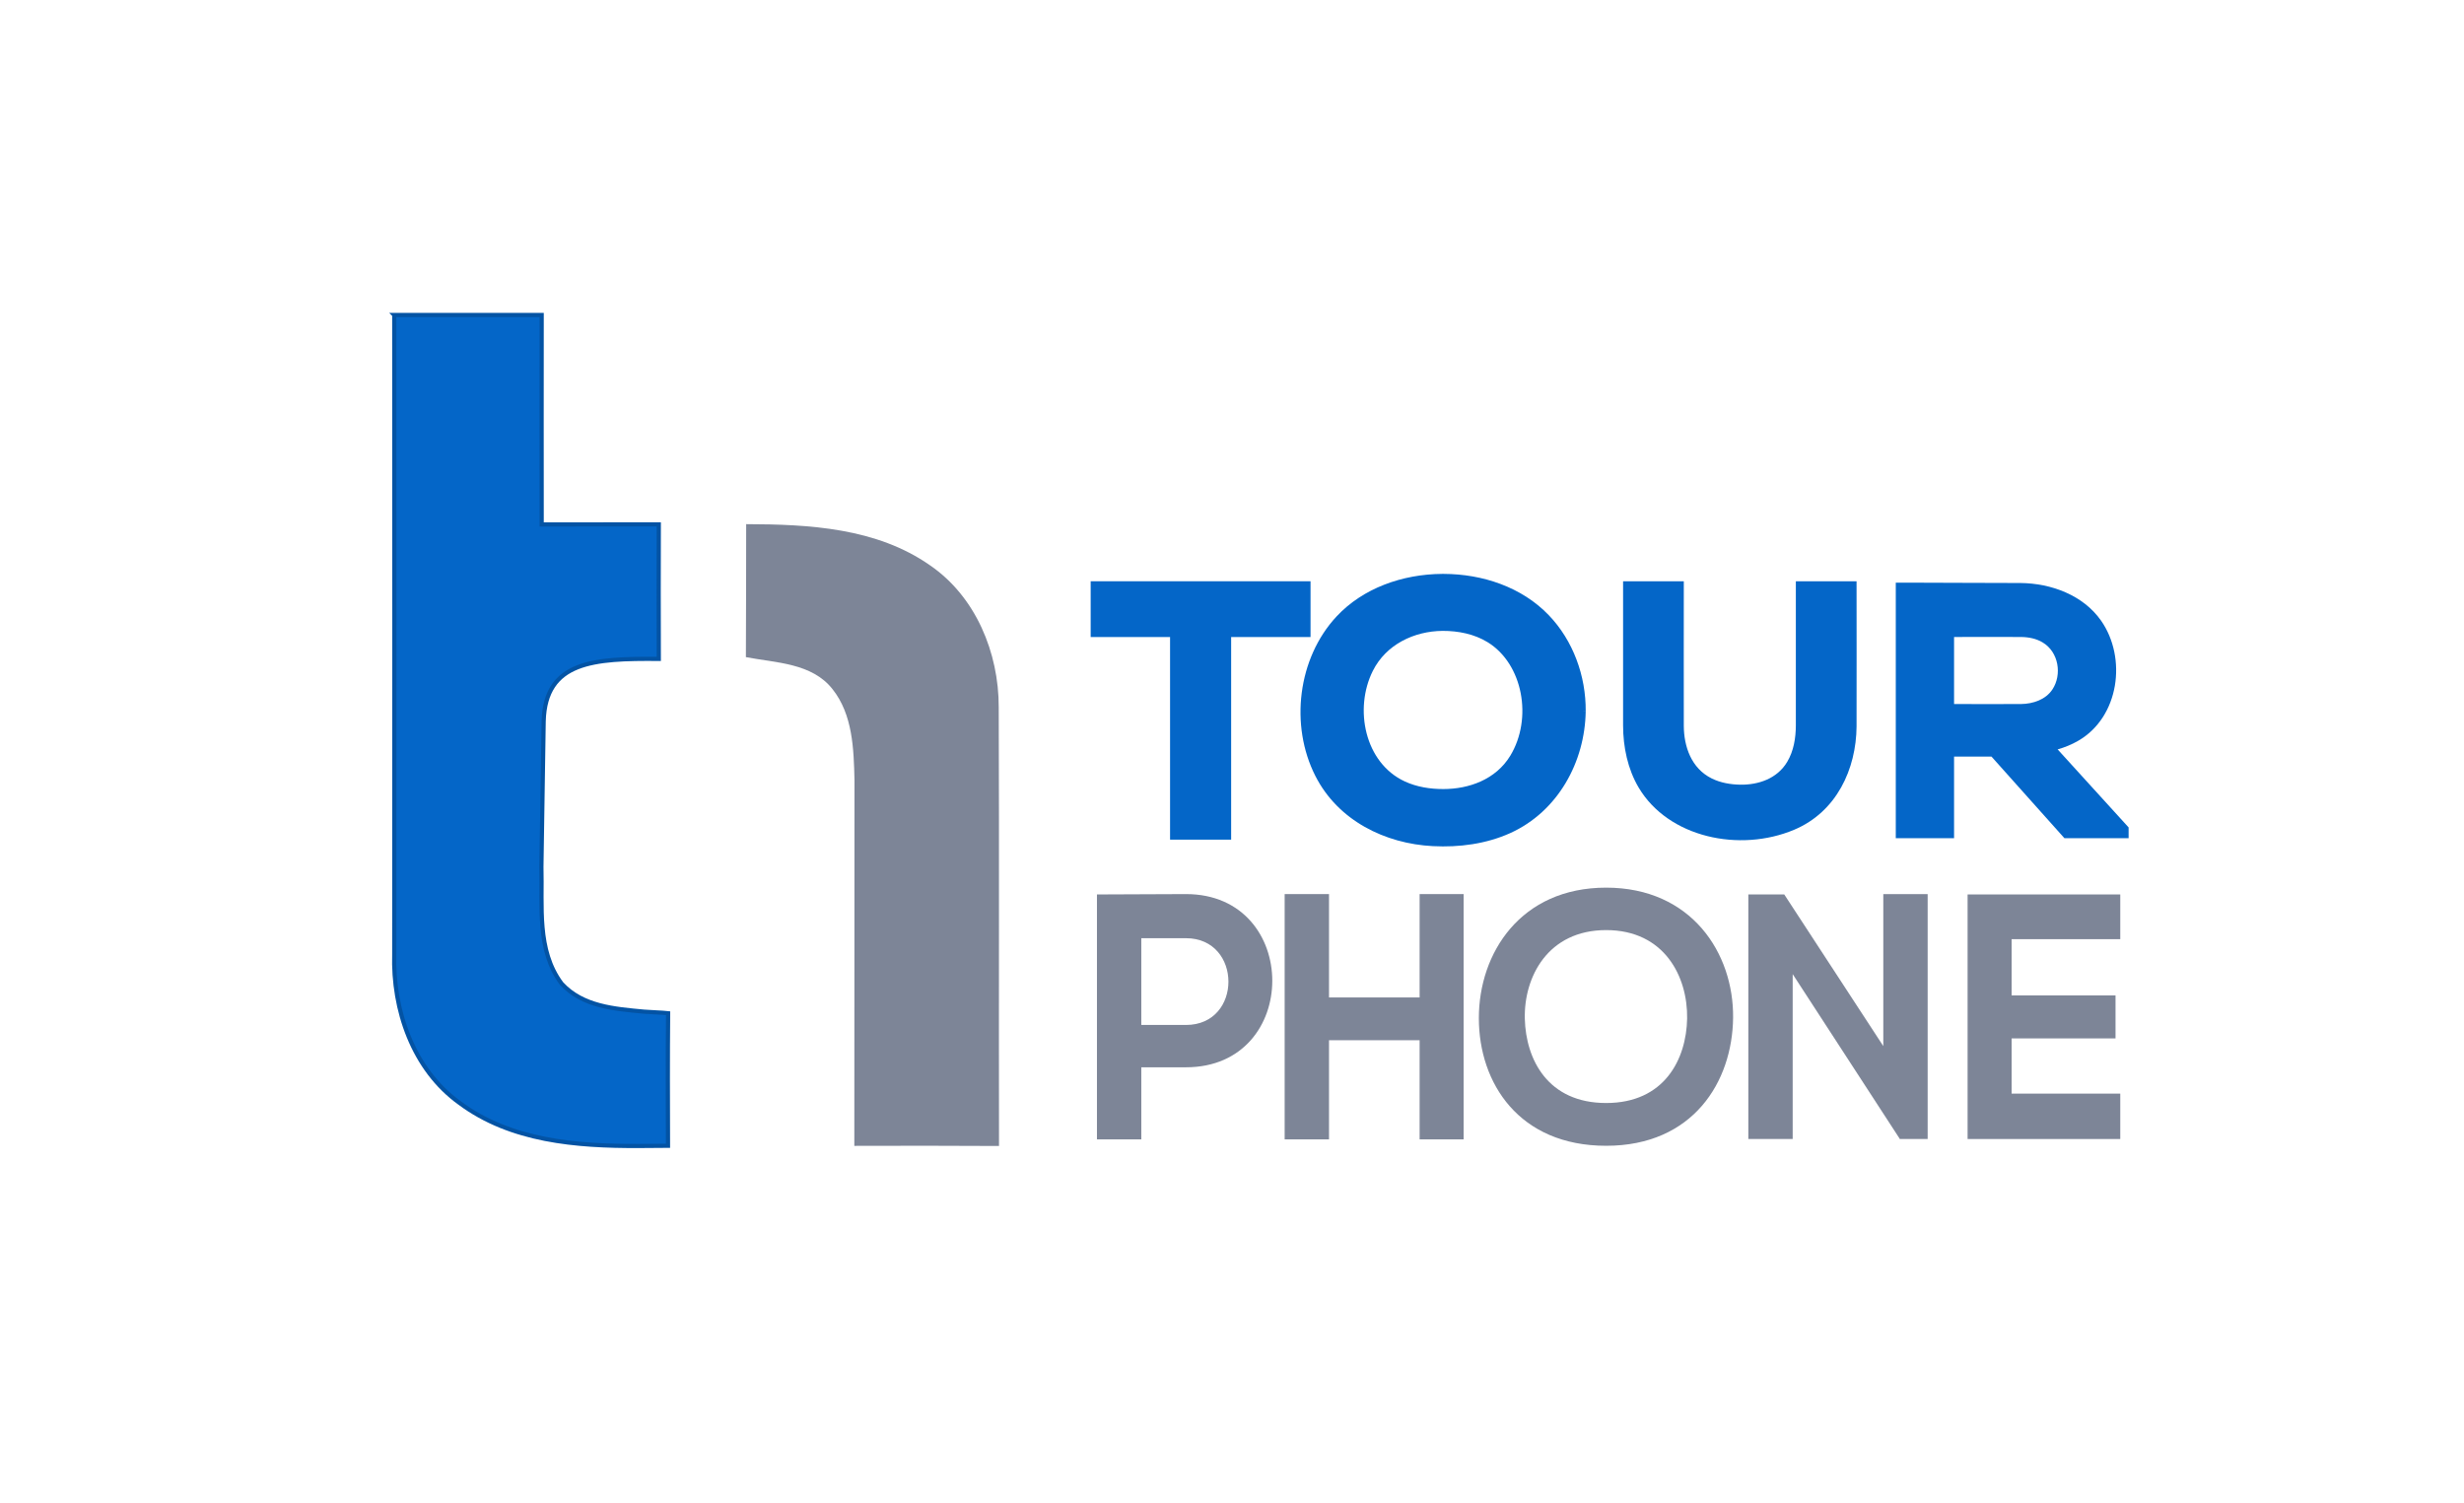
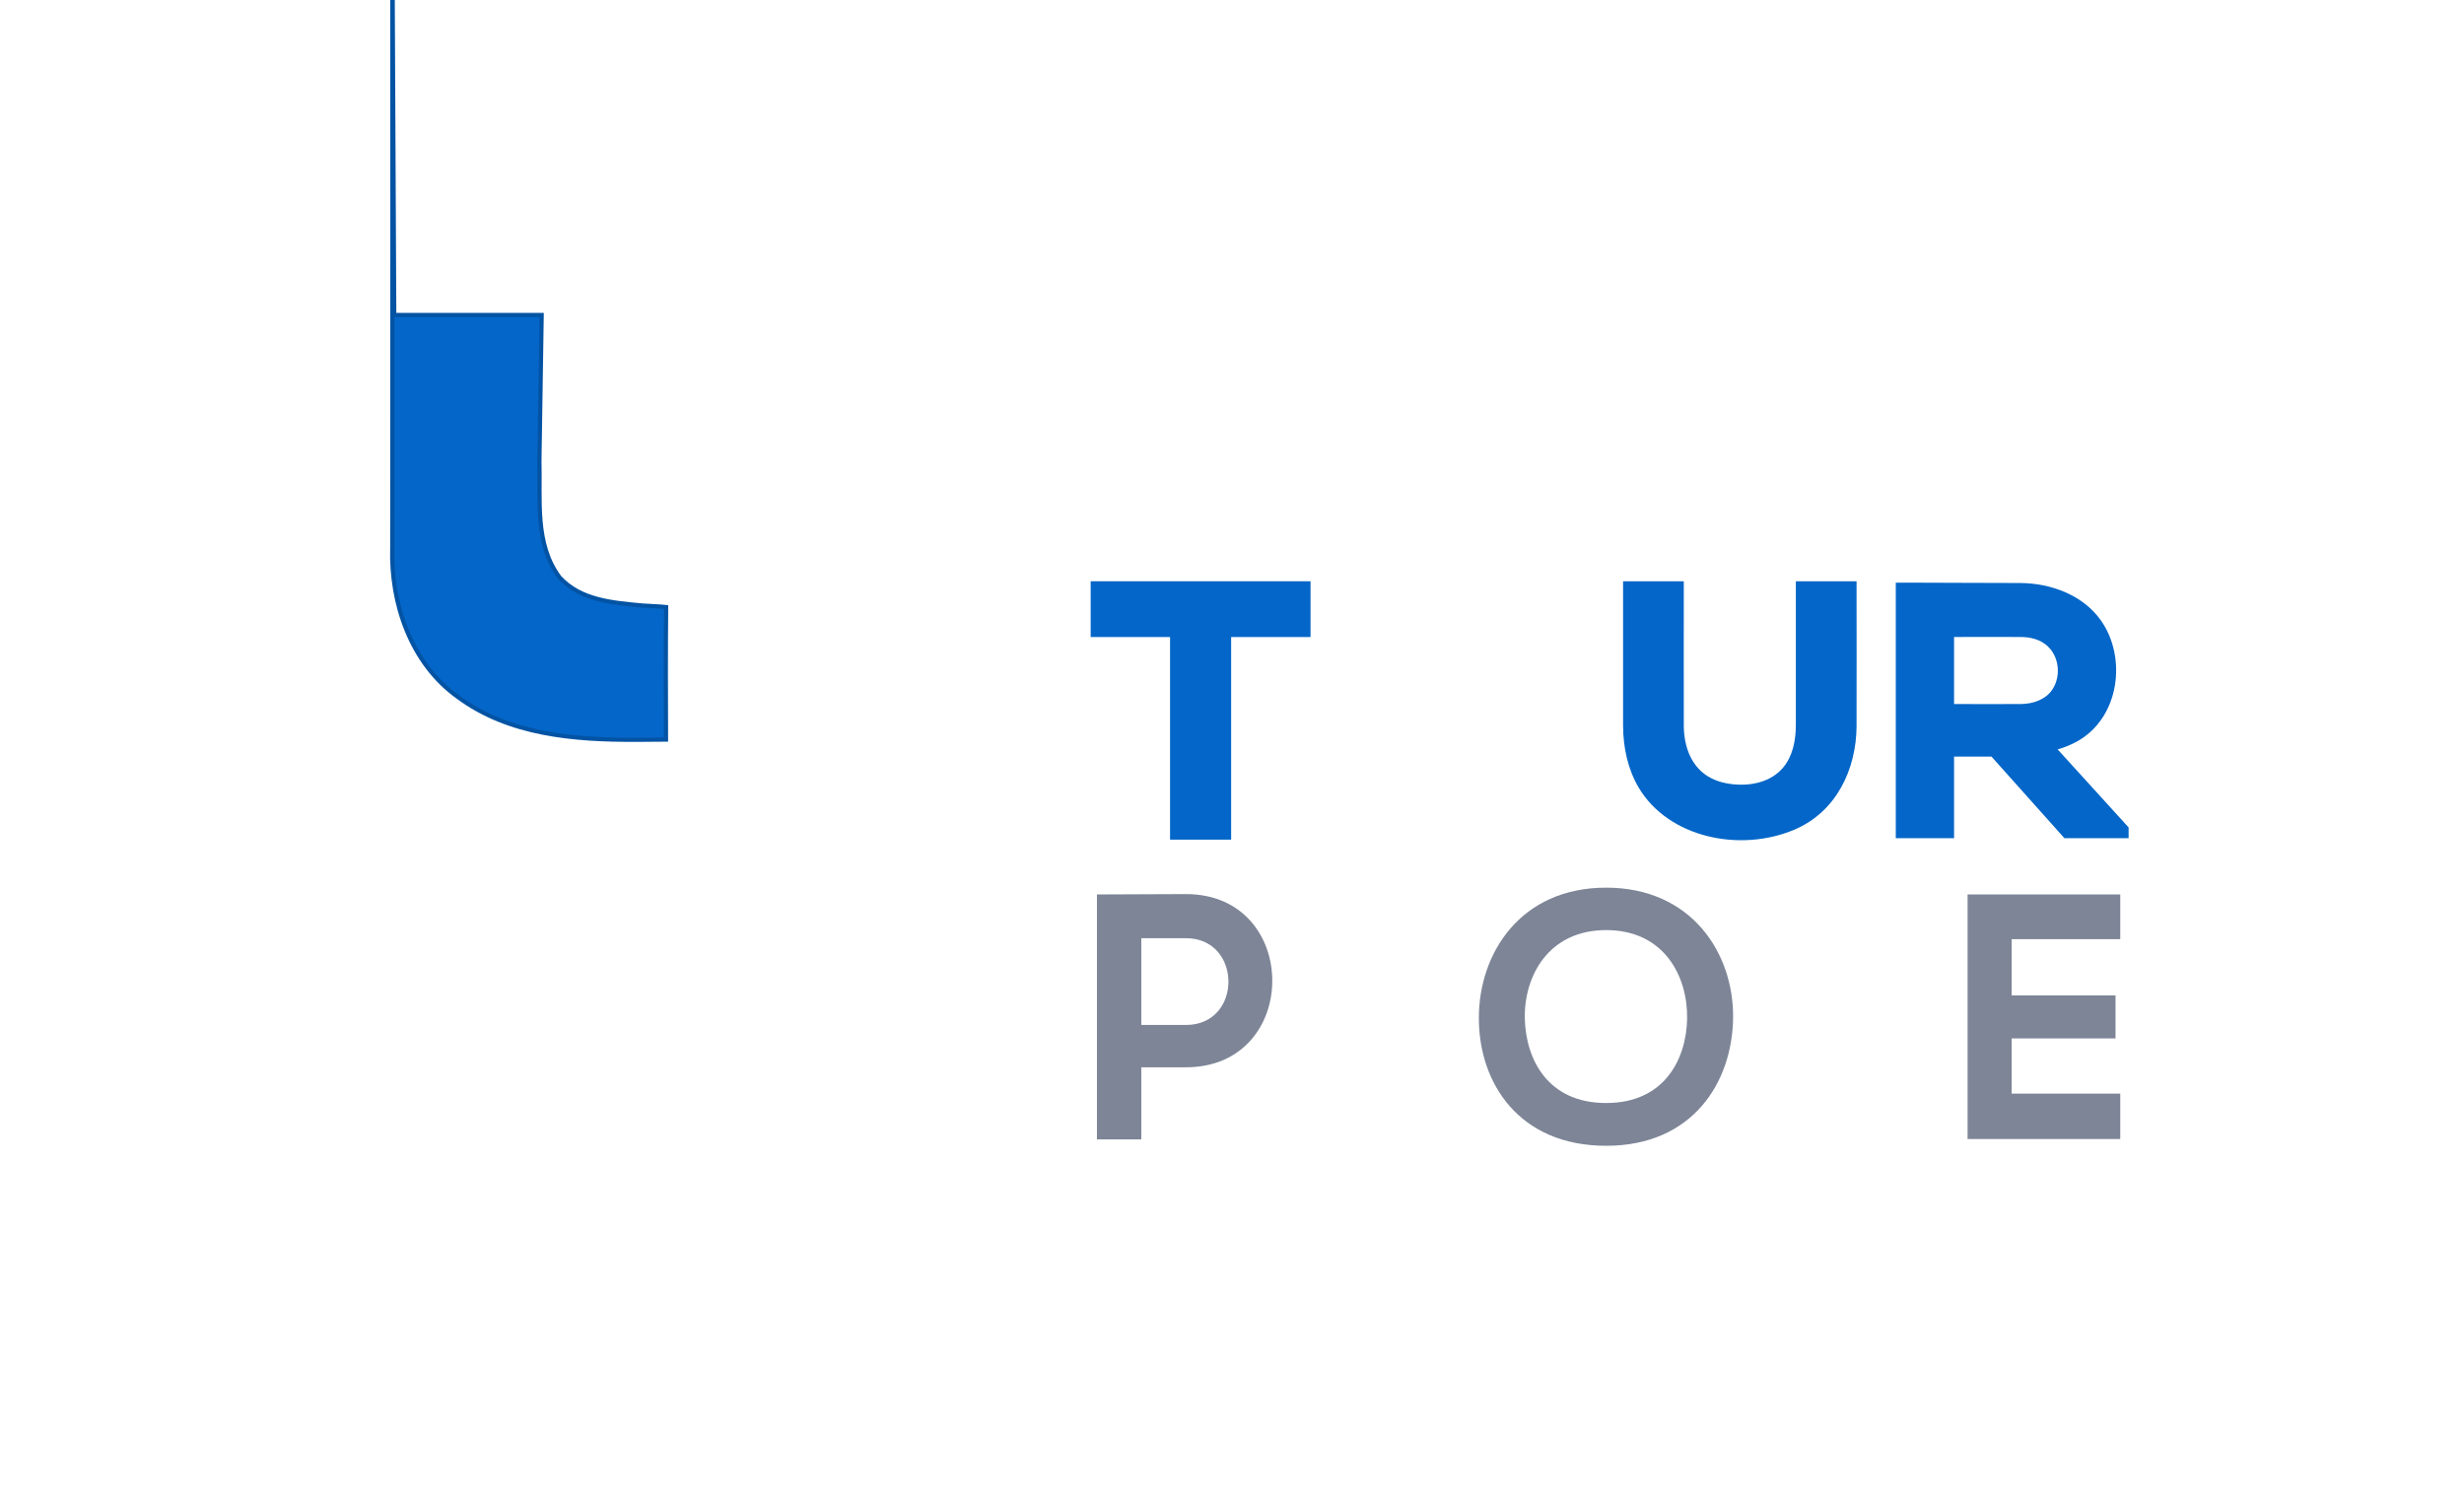
<svg xmlns="http://www.w3.org/2000/svg" xml:space="preserve" width="531px" height="324px" style="shape-rendering:geometricPrecision; text-rendering:geometricPrecision; image-rendering:optimizeQuality; fill-rule:evenodd; clip-rule:evenodd" viewBox="0 0 608.3 370.88">
  <defs>
    <style type="text/css">  .str0 {stroke:#0353A4;stroke-width:1.03;stroke-miterlimit:22.926} .fil0 {fill:white} .fil1 {fill:#0466C8;fill-rule:nonzero} .fil2 {fill:#7D8597;fill-rule:nonzero}  </style>
  </defs>
  <g id="Layer_x0020_1">
    <g id="_2699656073536">
      <polygon class="fil0" points="0,370.88 608.3,370.88 608.3,0 0,0 " />
      <g>
        <g>
          <g>
-             <path class="fil1 str0" d="M97.33 77.62l36.4 0c0,17.22 -0.04,34.47 0,51.72 9.62,-0.03 19.28,-0.03 28.91,-0.03 -0.04,11.05 -0.04,22.13 0,33.22 -16.06,-0.14 -28.01,0.57 -28.42,15.37l-0.56 35.96c0.28,9.62 -1.22,20.57 4.99,28.84 5.21,5.66 13.05,6.23 20.37,6.92 1.23,0.11 4.73,0.23 5.92,0.38 -0.1,10.91 -0.07,21.82 -0.03,32.73 -1.67,0.02 -5.63,0.05 -7.32,0.05 -15.34,0.05 -31.46,-1.2 -44.11,-10.61 -11.55,-8.3 -16.57,-23.02 -16.15,-36.85 0.04,-52.58 0.04,-105.12 0,-157.7z" />
+             <path class="fil1 str0" d="M97.33 77.62l36.4 0l-0.56 35.96c0.28,9.62 -1.22,20.57 4.99,28.84 5.21,5.66 13.05,6.23 20.37,6.92 1.23,0.11 4.73,0.23 5.92,0.38 -0.1,10.91 -0.07,21.82 -0.03,32.73 -1.67,0.02 -5.63,0.05 -7.32,0.05 -15.34,0.05 -31.46,-1.2 -44.11,-10.61 -11.55,-8.3 -16.57,-23.02 -16.15,-36.85 0.04,-52.58 0.04,-105.12 0,-157.7z" />
          </g>
          <g>
-             <path class="fil2" d="M184.21 129.26c15.51,0.03 32.19,0.92 45.38,10.16 11.3,7.73 17,21.6 16.97,35.04 0.14,36.11 0,72.21 0.07,108.32 -11.94,-0.07 -23.85,-0.07 -35.72,-0.03 0.04,-30.12 0,-60.21 0.04,-90.33 -0.18,-7.66 -0.43,-16.14 -5.42,-22.42 -5.1,-6.49 -14.01,-6.49 -21.39,-7.91 0.07,-10.98 0.04,-21.92 0.07,-32.83z" />
-           </g>
+             </g>
        </g>
        <g>
          <g>
            <polygon class="fil1" points="323.54,157.13 303.94,157.13 303.94,207.15 288.86,207.15 288.86,157.13 269.26,157.13 269.26,143.36 323.54,143.36 " />
          </g>
          <g>
-             <path class="fil1" d="M391.47 175.47c-0.18,12.46 -6.83,24.72 -18.62,30.06 -5.94,2.68 -12.6,3.56 -19.13,3.22 -11.76,-0.6 -23.39,-6.29 -28.99,-17.33 -6.35,-12.5 -4.36,-29.08 5.23,-39.37 6.53,-7.01 16.27,-10.44 26.07,-10.51 0.14,0 0.28,0 0.41,0 9.56,0.04 19.24,3.23 25.92,10.2 5.99,6.24 9.19,14.99 9.11,23.72 -2.27,-0.02 -2.27,-0.03 0,0.01zm-35.33 -19.86c-7.01,0.06 -13.96,3.34 -17.23,9.89 -4.67,9.35 -2.01,22.68 7.88,27.27 2.97,1.38 6.27,1.89 9.52,1.89 6.33,0 12.97,-2.34 16.55,-8.24 5.55,-9.16 3.15,-22.65 -5.61,-28.02 -3.3,-2.02 -7.23,-2.8 -11.11,-2.79z" />
-           </g>
+             </g>
          <g>
            <path class="fil1" d="M458.34 179.19c-0.08,10.53 -4.93,21.12 -15.43,25.53 -13.44,5.64 -31.01,1.93 -38.35,-10.4 -2.73,-4.6 -3.85,-10.05 -3.86,-15.34l0 -35.62 14.99 0c0,11.91 -0.03,23.82 0,35.73 0.03,5.02 1.81,10.44 6.89,12.95 2.18,1.08 4.65,1.5 7.07,1.54 4.39,0.06 9.06,-1.44 11.56,-5.62 1.61,-2.69 2.13,-5.91 2.14,-8.99l0 -35.61 14.99 0c0,11.94 0.03,23.89 0,35.83z" />
          </g>
          <g>
            <path class="fil1" d="M482.41 206.8l-14.39 0 0 -63.1c0.76,0 1.52,0 2.28,0 9.5,0.01 18.98,0.09 28.5,0.09 7.6,0.07 15.49,3 19.9,9.29 6.42,9.17 4.55,23.82 -5.69,29.69 -1.58,0.91 -3.28,1.6 -5.03,2.1l17.52 19.26 0 2.67 -15.84 0 -18.01 -20.15 -9.24 0 0 20.15zm0 -49.68l0 16.55c5.51,0 11.03,0.04 16.54,0 2.98,-0.04 6.09,-1.09 7.75,-3.62 2.39,-3.63 1.56,-9.2 -2.41,-11.58 -1.58,-0.96 -3.47,-1.33 -5.34,-1.35 -5.51,-0.05 -11.03,0 -16.54,0z" />
          </g>
        </g>
        <g>
          <g>
            <path class="fil2" d="M281.76 252.9l11.03 0c14.02,0 13.93,-21.42 0,-21.42l-11.03 0 0 21.42zm11.03 10.45l-11.03 0 0 17.8 -10.95 0 0 -60.47c9.12,0 12.85,-0.09 21.98,-0.09 28.37,0 28.45,42.76 0,42.76z" />
          </g>
          <g>
-             <polygon class="fil2" points="350.47,281.15 350.47,256.67 328.1,256.67 328.1,281.15 317.15,281.15 317.15,220.59 328.1,220.59 328.1,246.11 350.47,246.11 350.47,220.59 361.33,220.59 361.33,281.15 " />
-           </g>
+             </g>
          <g>
            <g>
              <path class="fil2" d="M376.44 251.39c0.26,10.04 5.67,20.78 20.08,20.78 14.4,0 19.81,-10.82 19.99,-20.86 0.17,-10.31 -5.59,-21.83 -19.99,-21.83 -14.41,0 -20.34,11.61 -20.08,21.91l0 0zm51.42 -0.26c-0.18,15.8 -9.87,31.6 -31.34,31.6 -21.48,0 -31.43,-15.45 -31.43,-31.51 0,-16.07 10.3,-32.22 31.43,-32.22 21.04,0 31.51,16.15 31.34,32.13z" />
            </g>
          </g>
          <g>
-             <polygon class="fil2" points="464.94,220.59 475.89,220.59 475.89,281.06 469.09,281.06 469.09,281.15 442.57,240.35 442.57,281.06 431.62,281.06 431.62,220.68 440.49,220.68 464.94,258.12 " />
-           </g>
+             </g>
          <g>
            <polygon class="fil2" points="523.44,281.06 485.75,281.06 485.75,220.68 523.44,220.68 523.44,231.72 496.62,231.72 496.62,245.61 522.27,245.61 522.27,256.22 496.62,256.22 496.62,269.85 523.44,269.85 " />
          </g>
        </g>
      </g>
    </g>
  </g>
</svg>